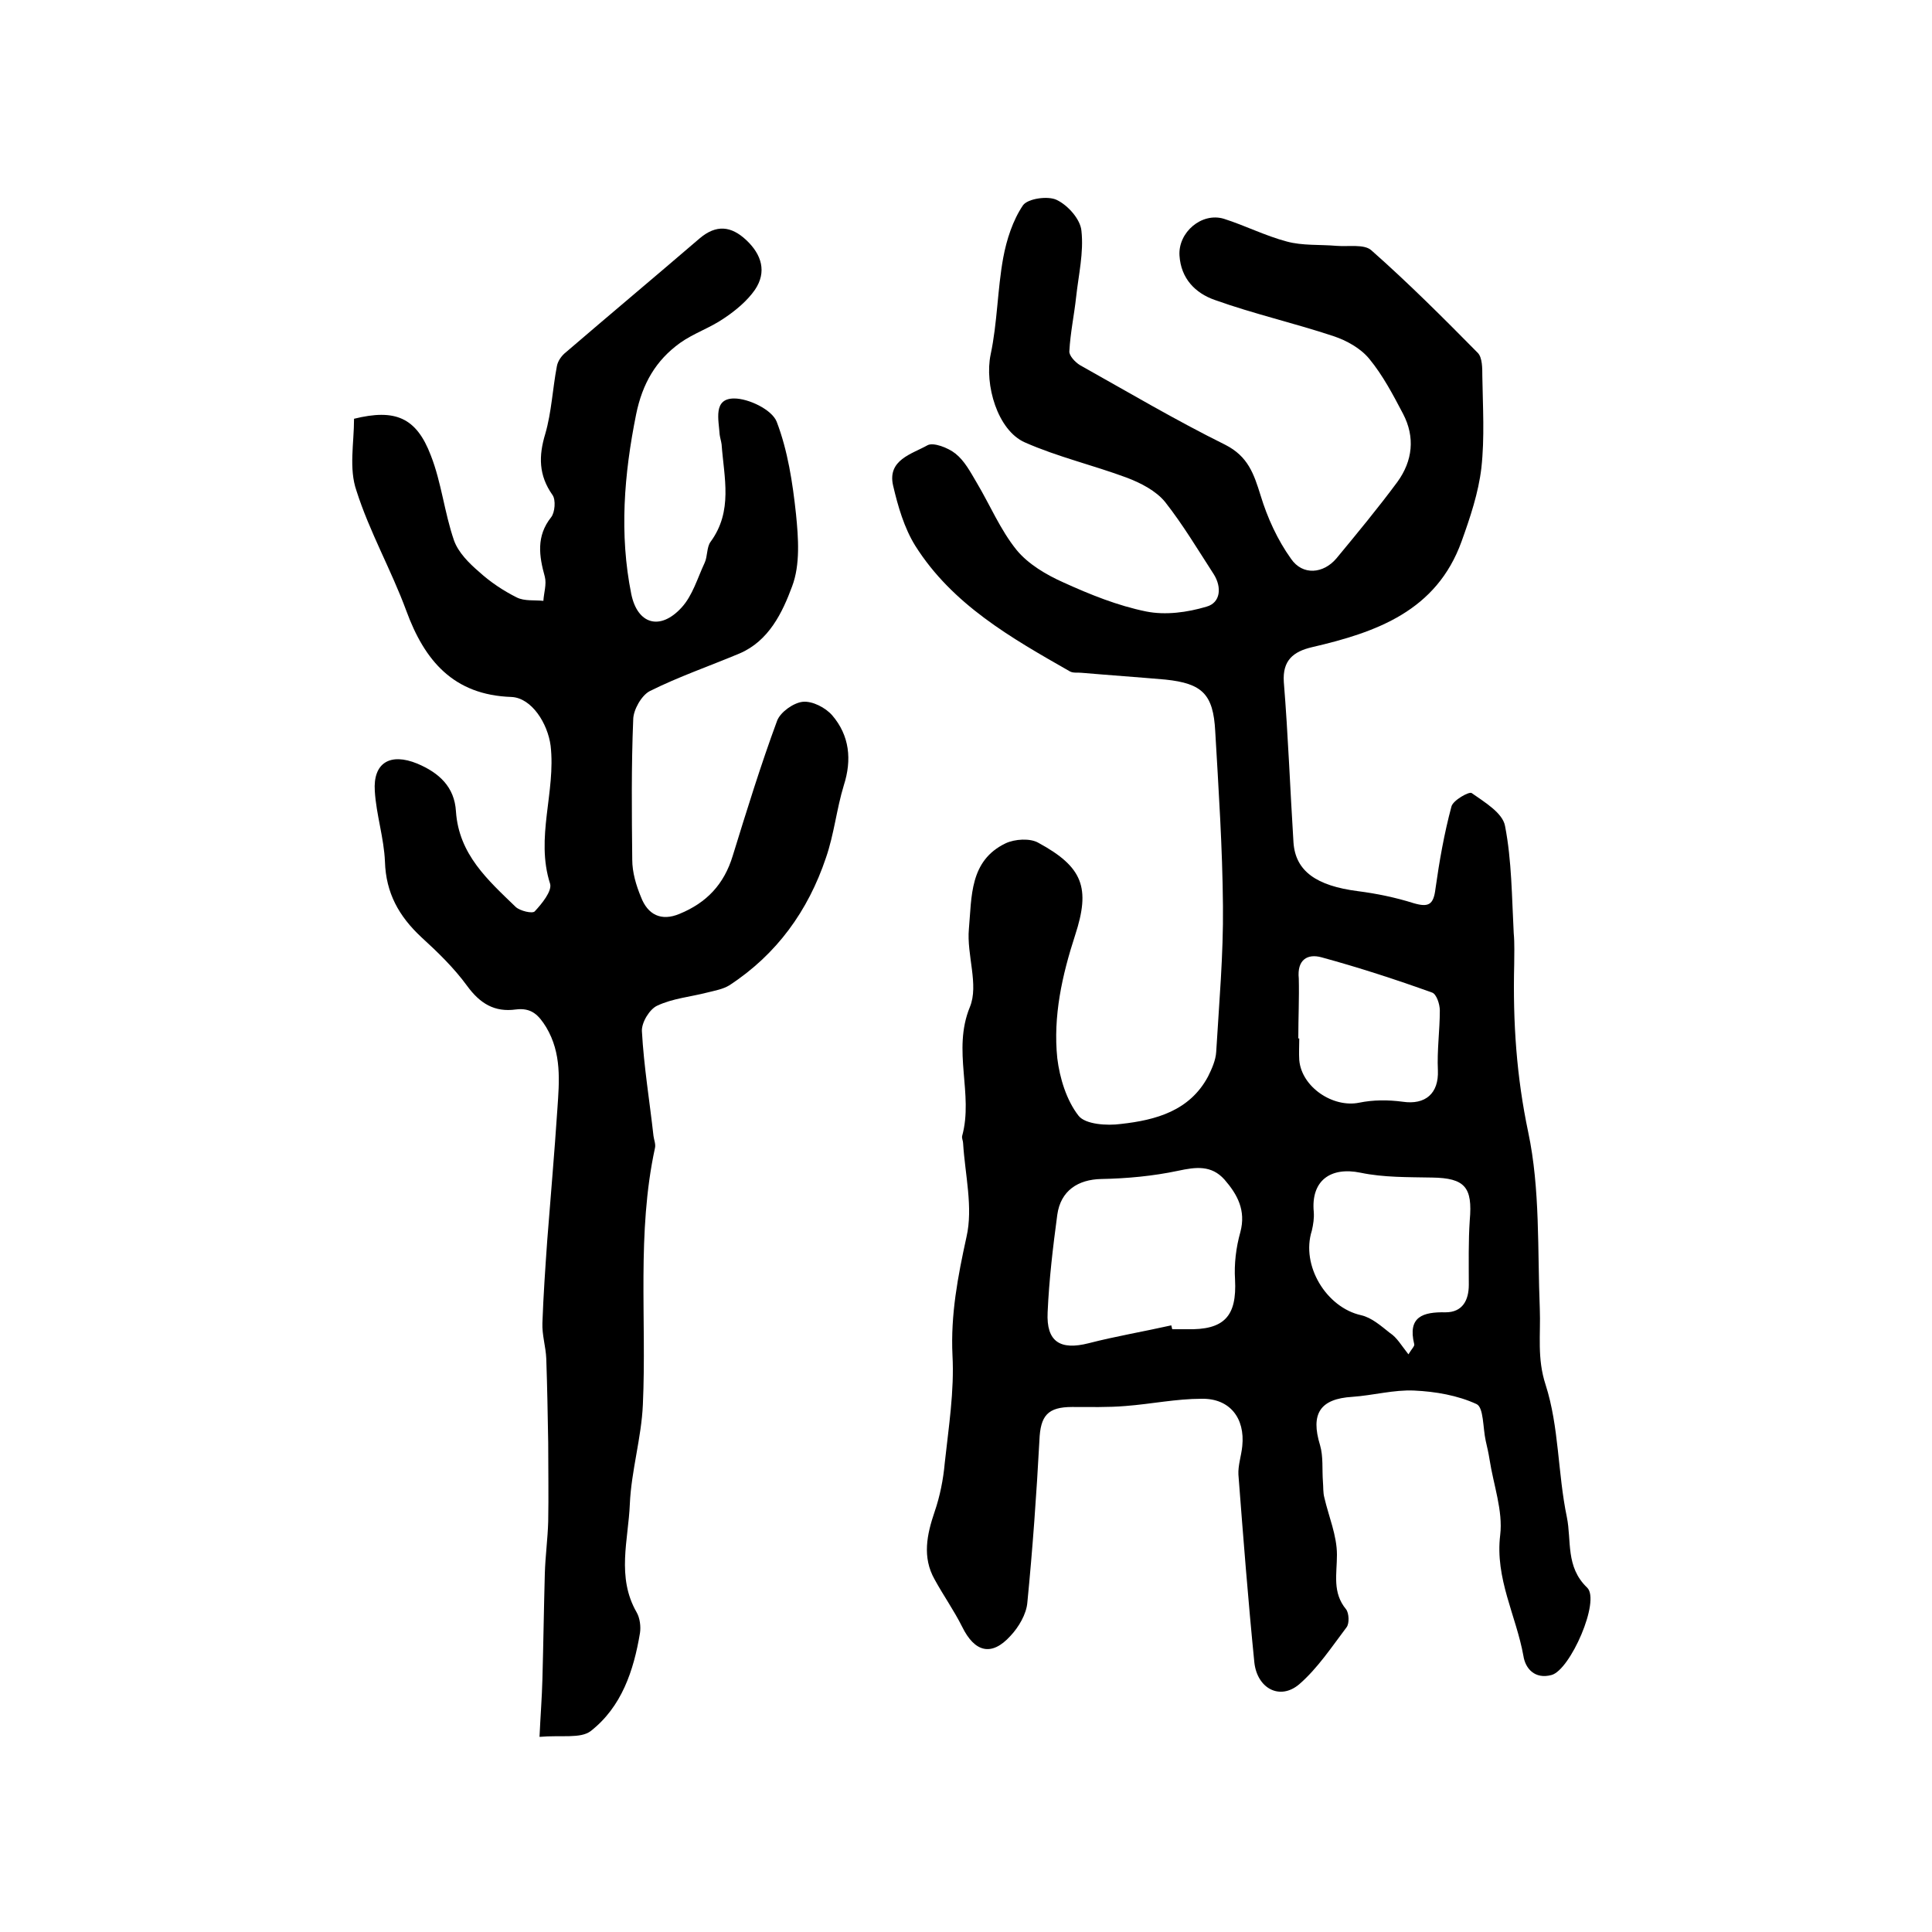
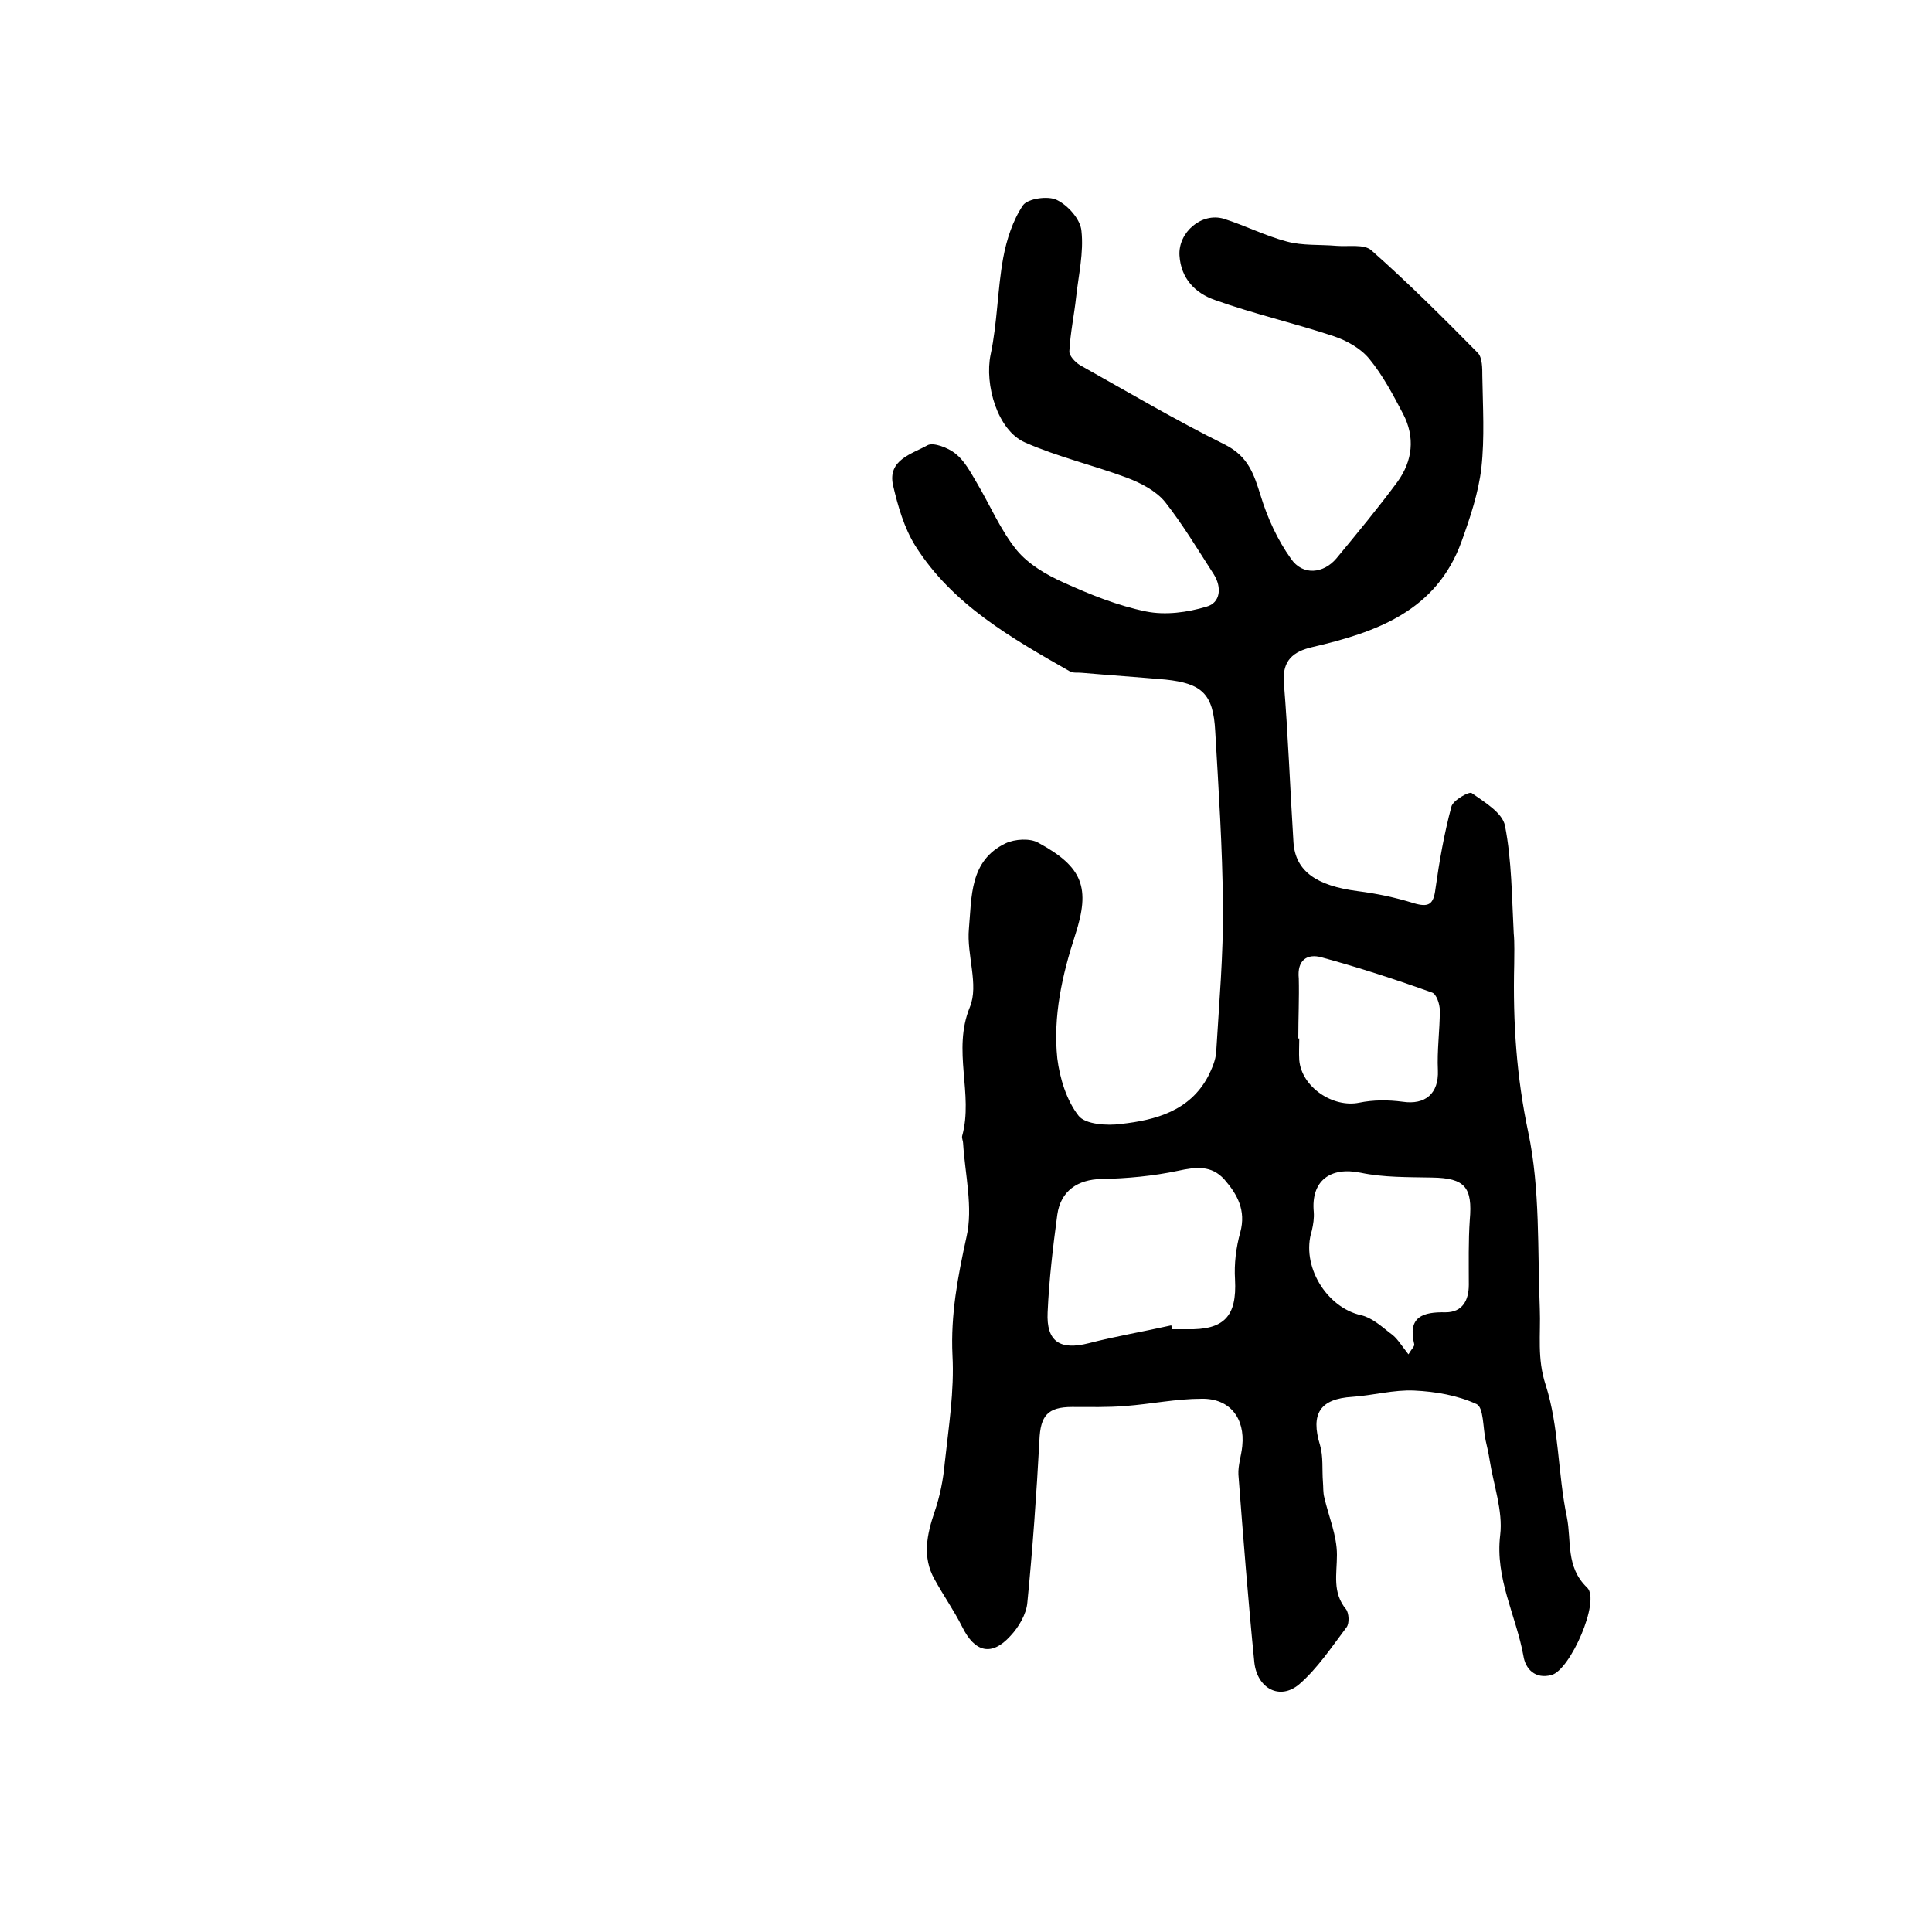
<svg xmlns="http://www.w3.org/2000/svg" version="1.1" id="图层_1" x="0px" y="0px" viewBox="0 0 400 400" style="enable-background:new 0 0 400 400;" xml:space="preserve">
  <style type="text/css">
	.st0{fill:#FFFFFF;}
</style>
  <g>
    <path d="M313.5,199.6c-0.3,12.2,0.5,23.4,2.9,34.8c2.5,11.8,1.9,24.3,2.4,36.6c0.2,5.3-0.6,10.2,1.2,15.7   c2.8,8.7,2.5,18.3,4.4,27.4c1,4.9-0.3,10.3,4.2,14.6c2.8,2.7-3.5,17.1-7.4,18.1c-3.4,0.9-5.4-1.3-5.8-4c-1.5-8.3-5.9-16-4.8-25   c0.6-5-1.4-10.4-2.2-15.6c-0.2-1.3-0.5-2.6-0.8-3.9c-0.6-2.7-0.4-6.9-1.9-7.6c-3.9-1.8-8.5-2.6-12.9-2.8c-4.2-0.2-8.5,1-12.8,1.3   c-6.7,0.4-8.7,3.5-6.7,10c0.7,2.4,0.4,5,0.6,7.6c0.1,1.1,0,2.2,0.3,3.3c0.9,3.9,2.6,7.8,2.6,11.8c0,4-1,7.8,1.9,11.3   c0.6,0.8,0.7,2.9,0.1,3.7c-3.1,4.1-6,8.5-9.8,11.8c-4,3.4-8.7,0.9-9.3-4.5c-1.3-13-2.3-25.9-3.3-38.9c-0.1-1.9,0.6-3.9,0.8-5.9   c0.6-5.8-2.6-9.9-8.4-9.8c-5.3,0-10.5,1.1-15.8,1.5c-3.6,0.3-7.3,0.2-11,0.2c-5.1,0-6.6,1.8-6.8,6.9c-0.6,11.2-1.4,22.4-2.5,33.6   c-0.2,2.4-1.8,5.1-3.5,6.9c-3.9,4.3-7.4,3.4-10-1.9c-1.7-3.4-3.9-6.5-5.7-9.8c-2.6-4.6-1.6-9.3,0-14c1.1-3.2,1.8-6.7,2.1-10.1   c0.8-7.4,2-14.9,1.6-22.3c-0.4-8.4,1.1-16.3,2.9-24.5c1.4-6.1-0.3-12.9-0.7-19.4c0-0.5-0.3-1-0.2-1.5c2.4-8.7-2.1-17.7,1.6-26.7   c1.9-4.6-0.7-10.8-0.2-16.2c0.6-6.6,0.1-14.1,7.6-17.7c1.9-0.9,5.1-1.1,6.8-0.1c9.2,5,10.8,9.3,7.6,19.1   c-2.7,8.3-4.6,16.8-3.7,25.5c0.5,4.1,1.9,8.7,4.4,11.9c1.4,1.8,5.9,2.1,8.8,1.7c7.2-0.8,14.2-2.7,18-9.8c0.8-1.6,1.6-3.4,1.7-5.1   c0.6-10.1,1.5-20.1,1.4-30.2c-0.1-12.1-0.9-24.1-1.6-36.2c-0.4-7.7-2.7-9.9-10.3-10.7c-5.7-0.5-11.5-0.9-17.3-1.4   c-0.8-0.1-1.8,0.1-2.5-0.3c-12.1-6.9-24.3-13.8-32-26c-2.3-3.7-3.6-8.2-4.6-12.5c-1.2-5.3,3.9-6.5,7.1-8.3c1.2-0.7,4.3,0.5,5.8,1.7   c1.9,1.5,3.1,3.8,4.4,6c2.8,4.7,4.9,9.8,8.3,14c2.4,2.9,6.1,5.1,9.7,6.7c5.5,2.5,11.2,4.8,17.1,6c4,0.8,8.5,0.2,12.5-1   c2.9-0.8,3.2-4,1.5-6.7c-3.3-5.1-6.4-10.3-10.1-15c-1.9-2.3-5-3.9-7.9-5c-7-2.6-14.3-4.3-21.1-7.3c-5.7-2.5-8.4-12-7.1-18.2   c1.4-6.6,1.4-13.4,2.6-20c0.7-3.8,2-7.8,4.1-10.9c1-1.4,5.2-2,7-1.1c2.3,1.1,4.9,4,5.1,6.4c0.5,4.5-0.6,9.1-1.1,13.7   c-0.4,3.7-1.2,7.4-1.4,11.2c-0.1,0.9,1.2,2.3,2.2,2.9c10,5.6,19.8,11.4,30.1,16.5c4.7,2.4,5.9,6,7.3,10.5c1.4,4.6,3.5,9.2,6.3,13.1   c2.4,3.5,6.7,3.1,9.4-0.1c4.3-5.2,8.6-10.4,12.6-15.8c3.2-4.4,3.7-9.3,1.2-14.1c-2.1-4-4.2-8-7-11.4c-1.8-2.2-4.7-3.8-7.4-4.7   c-8.1-2.7-16.5-4.6-24.6-7.5c-4-1.4-7-4.4-7.3-9.2c-0.3-4.8,4.6-9,9.2-7.6c4.4,1.4,8.5,3.5,13,4.7c3.3,0.9,6.9,0.6,10.3,0.9   c2.5,0.2,5.7-0.4,7.2,0.9c7.7,6.8,14.9,14,22.1,21.3c0.9,1,0.9,3.1,0.9,4.8c0.1,6.3,0.5,12.7-0.2,19c-0.6,5.1-2.3,10.2-4.1,15.2   c-5.2,14.4-17.6,18.8-31,21.9c-3.8,0.9-6.1,2.7-5.8,7.2c0.9,11.1,1.3,22.1,2,33.2c0.4,6,4.8,9,13.3,10.1c3.9,0.5,7.8,1.3,11.6,2.5   c3.1,0.9,4.1,0.3,4.5-3c0.8-5.7,1.8-11.4,3.3-17c0.3-1.3,3.7-3.2,4.2-2.8c2.7,1.9,6.4,4.1,6.9,6.8c1.4,7.2,1.4,14.7,1.8,22.2   C313.6,195.3,313.5,197.8,313.5,199.6z M242.5,274.4c0.1,0.3,0.1,0.5,0.2,0.8c1,0,2,0,3,0c7.8,0.2,10.4-2.7,10-10.3   c-0.2-3.2,0.2-6.6,1.1-9.8c1.2-4.5-0.6-7.8-3.3-10.9c-2.7-3-5.9-2.6-9.6-1.8c-5.2,1.1-10.6,1.6-15.9,1.7c-4.8,0.1-8.4,2.4-9.1,7.4   c-0.9,6.7-1.7,13.4-2,20.2c-0.3,6.1,2.6,7.9,8.5,6.4C230.8,276.7,236.7,275.7,242.5,274.4z M291.6,280.4c0.8-1.3,1.3-1.7,1.2-2.1   c-1.4-5.7,1.8-6.7,6.5-6.6c3.5,0,4.8-2.5,4.8-5.7c0-4.5-0.1-9,0.2-13.4c0.6-6.8-1-8.7-7.8-8.8c-5-0.1-10,0-14.8-1   c-6.3-1.3-10.3,1.7-9.7,8.1c0.1,1.3-0.1,2.6-0.4,3.9c-2.3,7.2,3,15.9,10.2,17.5c2.2,0.5,4.1,2.2,6,3.7   C289.2,276.9,290.1,278.5,291.6,280.4z M268.8,215c0.1,0,0.1,0,0.2,0c0,1.5-0.1,3,0,4.5c0.5,5.6,7,9.9,12.4,8.8   c2.9-0.6,6-0.6,9-0.2c4.7,0.7,7.5-1.7,7.3-6.5c-0.2-4.1,0.4-8.3,0.4-12.4c0-1.3-0.7-3.4-1.6-3.7c-7.5-2.7-15.2-5.2-22.9-7.3   c-2.9-0.8-5.1,0.5-4.7,4.4C269,206.6,268.8,210.8,268.8,215z" />
-     <path d="M73.3,86.7c8.5-2.1,12.9-0.3,15.9,7.6c2.2,5.6,2.8,11.8,4.8,17.6c0.9,2.5,3.1,4.7,5.2,6.5c2.3,2.1,5,3.9,7.8,5.3   c1.6,0.8,3.7,0.5,5.5,0.7c0.1-1.7,0.7-3.4,0.3-5c-1.2-4.3-1.8-8.4,1.3-12.3c0.8-1,1-3.6,0.3-4.6c-2.9-4.1-2.9-8.1-1.5-12.7   c1.3-4.5,1.5-9.3,2.4-14c0.2-1.1,1-2.2,1.9-2.9c9.2-7.9,18.4-15.6,27.6-23.5c3.5-3,6.6-2.6,9.7,0.3c3.2,3,4.3,6.6,1.8,10.3   c-1.6,2.3-4,4.3-6.4,5.9c-2.9,2-6.3,3.1-9.1,5.1c-5,3.6-7.8,8.4-9.1,14.8c-2.5,12.4-3.5,24.8-1,37.2c1.3,6.3,6,7.6,10.4,2.8   c2.3-2.5,3.3-6.1,4.8-9.3c0.6-1.3,0.4-3.2,1.2-4.3c4.7-6.4,2.8-13.3,2.3-20.2c-0.1-0.7-0.3-1.3-0.4-2c-0.2-3.1-1.4-7.5,3-7.5   c3,0,7.8,2.3,8.8,4.8c2.3,6,3.3,12.6,4,19.1c0.5,5,0.9,10.5-0.8,15c-2,5.4-4.8,11.3-10.9,13.9c-6.2,2.6-12.6,4.8-18.6,7.8   c-1.7,0.9-3.4,3.9-3.4,5.9c-0.4,9.6-0.3,19.3-0.2,29c0,2.6,0.8,5.3,1.8,7.7c1.4,3.7,4.2,5.1,8,3.5c5.6-2.3,9.2-6.1,11-12   c2.9-9.4,5.8-18.8,9.2-28c0.7-1.8,3.4-3.7,5.3-3.9c2-0.2,4.7,1.2,6.1,2.8c3.6,4.2,4.1,9.2,2.4,14.5c-1.5,4.9-2,10.1-3.7,15   c-3.7,11-10.2,20-20,26.4c-1.3,0.8-3,1.1-4.6,1.5c-3.5,0.9-7.1,1.2-10.3,2.7c-1.6,0.7-3.3,3.5-3.2,5.3c0.4,7.3,1.6,14.5,2.4,21.7   c0.1,0.8,0.5,1.7,0.3,2.5c-3.8,17.6-1.7,35.4-2.5,53.1c-0.3,6.9-2.4,13.7-2.7,20.6c-0.3,7.4-2.8,15.1,1.4,22.4   c0.7,1.2,0.9,3,0.7,4.3c-1.3,7.8-3.8,15.3-10.2,20.3c-2.1,1.6-6,0.8-10.6,1.2c0.2-4.4,0.5-8.1,0.6-11.9c0.2-7.3,0.3-14.6,0.5-21.9   c0.1-3.6,0.6-7.2,0.7-10.8c0.1-5.4,0-10.9,0-16.3c-0.1-5.8-0.2-11.6-0.4-17.4c-0.1-2.5-0.9-4.9-0.8-7.4c0.2-5.7,0.6-11.4,1-17.1   c0.7-9.1,1.5-18.1,2.1-27.2c0.4-5.8,0.9-11.5-2.3-16.9c-1.6-2.6-3.1-4.1-6.3-3.7c-4.4,0.6-7.4-1.2-10.1-4.9   c-2.7-3.7-6.1-7-9.5-10.1c-4.6-4.3-7.3-9.1-7.5-15.6c-0.2-4.9-1.8-9.7-2.1-14.6c-0.4-5.9,3.2-8,8.8-5.7c4.5,1.9,7.7,4.8,8,9.9   c0.6,8.9,6.6,14.2,12.4,19.8c0.9,0.8,3.4,1.4,3.9,0.9c1.5-1.6,3.6-4.2,3.2-5.7c-3.1-9.6,1.2-19,0.1-28.6c-0.6-4.6-3.9-9.9-8.1-10.1   c-12-0.4-18-7.5-21.8-17.9c-3.1-8.4-7.6-16.3-10.3-24.8C72.2,97,73.3,91.8,73.3,86.7z" />
  </g>
</svg>